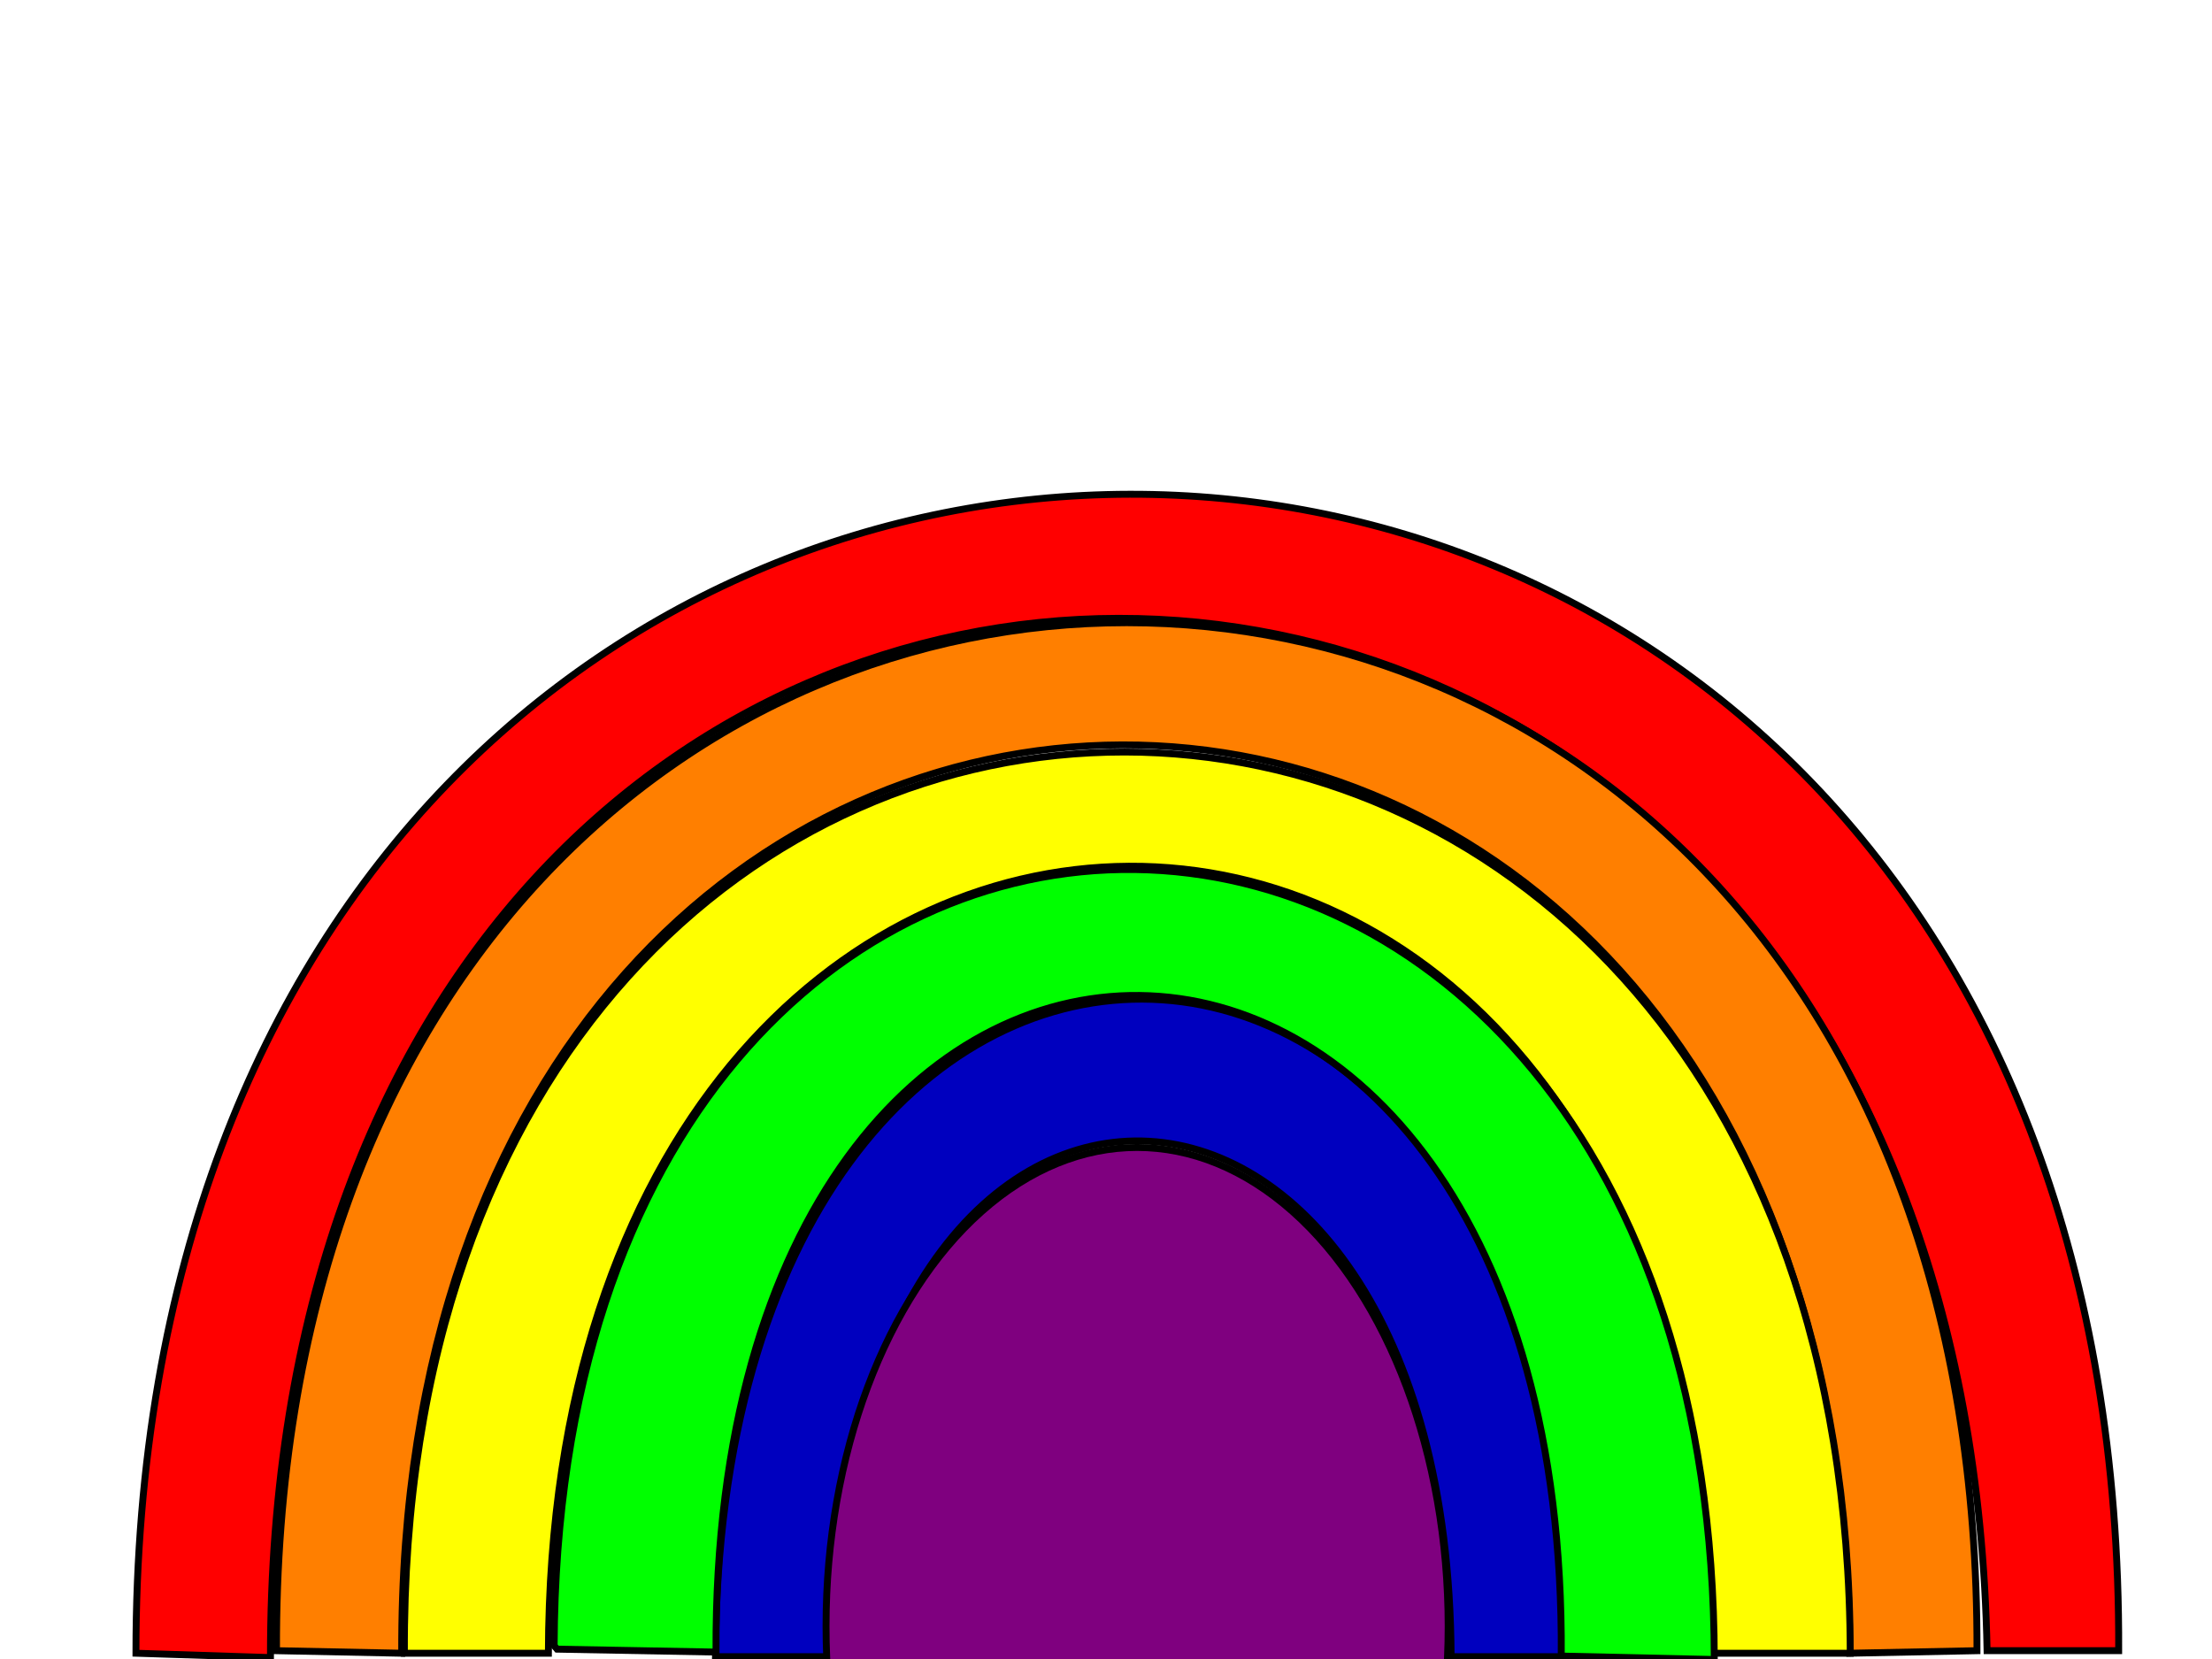
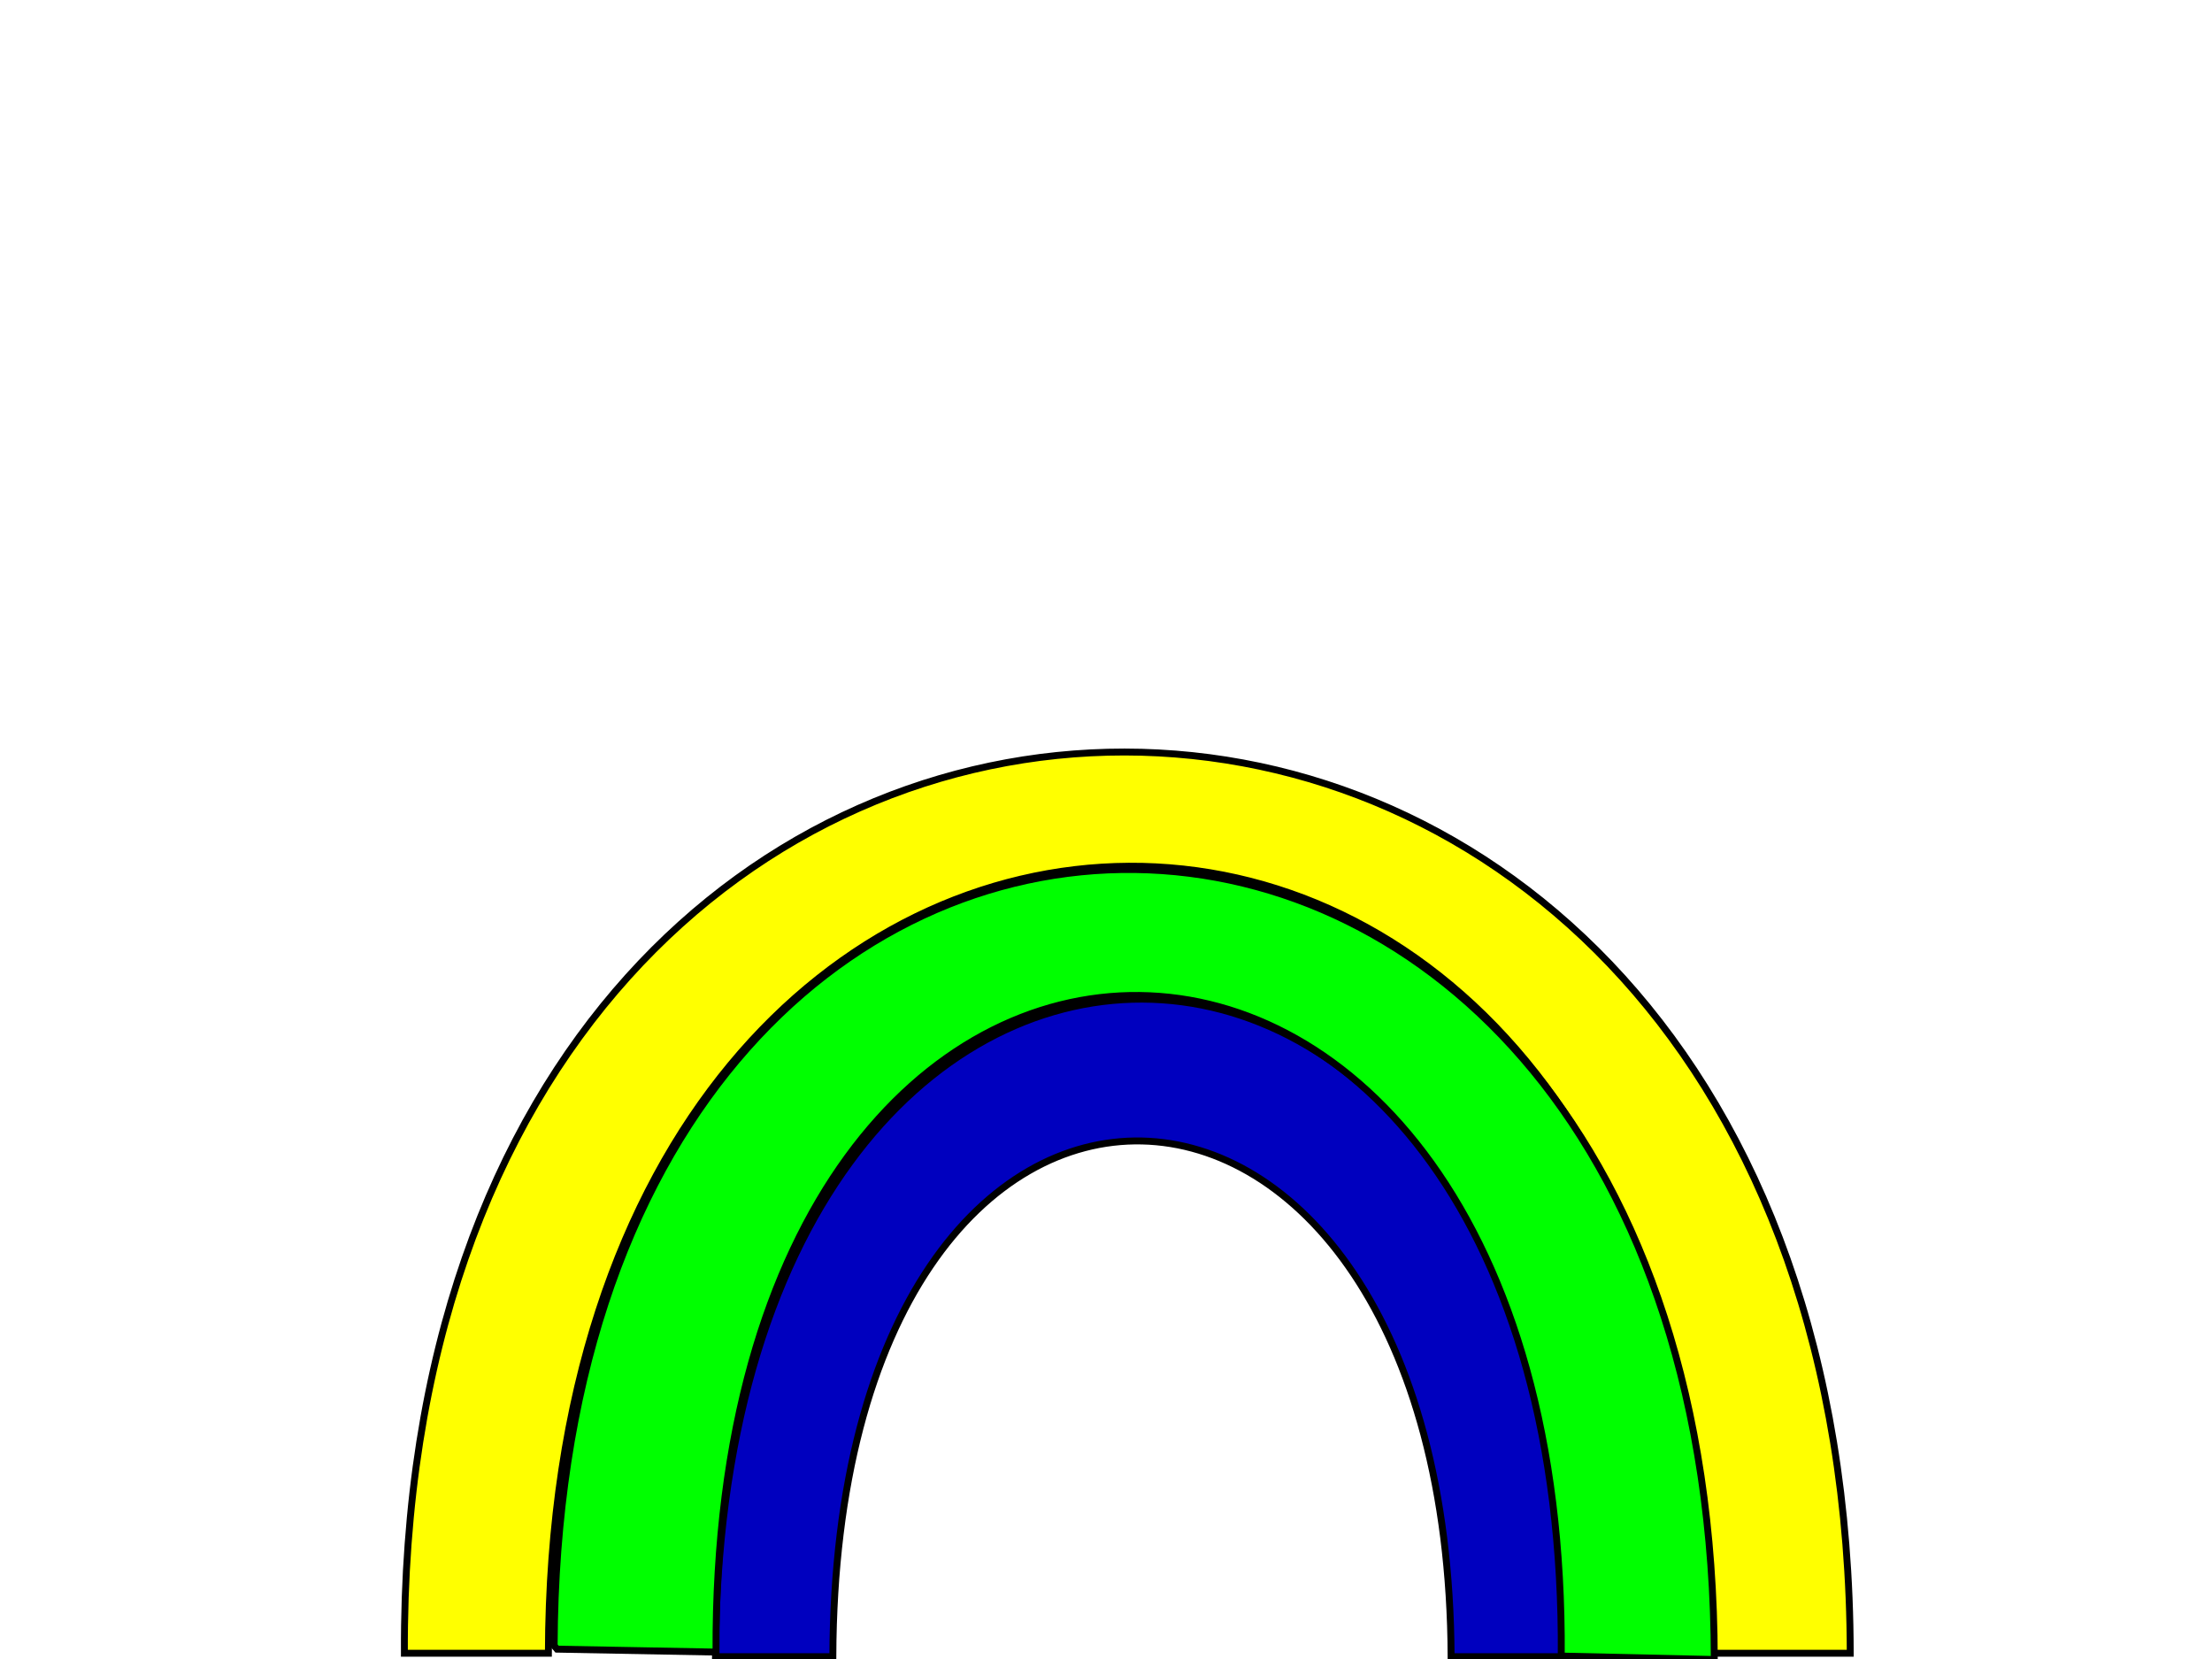
<svg xmlns="http://www.w3.org/2000/svg" width="640" height="480">
  <title>rainbow with clouds</title>
  <g>
    <title>Layer 1</title>
-     <path fill="#ff0000" stroke="#000000" stroke-width="2" stroke-dasharray="null" stroke-linejoin="null" stroke-linecap="null" d="m39.333,478.329c0,-446.231 575.51,-447.73 573.667,-0.748l-38.076,0c-7.63,-398.263 -497.041,-398.892 -496.672,2.006l-38.919,-1.258l0,0z" id="svg_3" />
-     <path fill="#ff7f00" stroke="#000000" stroke-width="2" stroke-dasharray="null" stroke-linejoin="null" stroke-linecap="null" d="m80,477.595c-1.194,-396.572 493.194,-396.572 492,0l-36.795,0.738c-1.67,-351.522 -420.171,-349.307 -418.978,0l-36.227,-0.738l0,0z" id="svg_4" />
    <path fill="#ffff00" stroke="#000000" stroke-width="2" stroke-dasharray="null" stroke-linejoin="null" stroke-linecap="null" d="m117,478.333c-1.396,-348.034 417.634,-347.299 418.333,0l-41.807,0c0.698,-305.447 -334.162,-301.776 -334.861,0l-41.665,0l0,0z" id="svg_5" />
    <path fill="#0000bf" stroke="#000000" stroke-width="2" stroke-dasharray="null" stroke-linejoin="null" stroke-linecap="null" d="m207,479.333c0.807,-254.584 246.495,-252.748 246.333,0l-33.481,0c-0.838,-195.03 -178.08,-202.865 -178.886,0l-33.965,0l0,0z" id="svg_6" />
    <path fill="#00ff00" stroke="#000000" stroke-width="2" stroke-dasharray="null" stroke-linejoin="null" stroke-linecap="null" d="m160.333,476.15c1.258,-302.514 335.164,-297.663 335.667,4l-44.276,-1c1.761,-252.378 -245.567,-256.926 -244.561,-1.15l-45.986,-0.85l-0.844,-1z" id="svg_7" />
-     <ellipse ry="138.5" rx="90" id="svg_2" cy="470.5" cx="329" stroke-linecap="null" stroke-linejoin="null" stroke-dasharray="null" stroke-width="2" stroke="#000000" fill="#7f007f" />
  </g>
</svg>